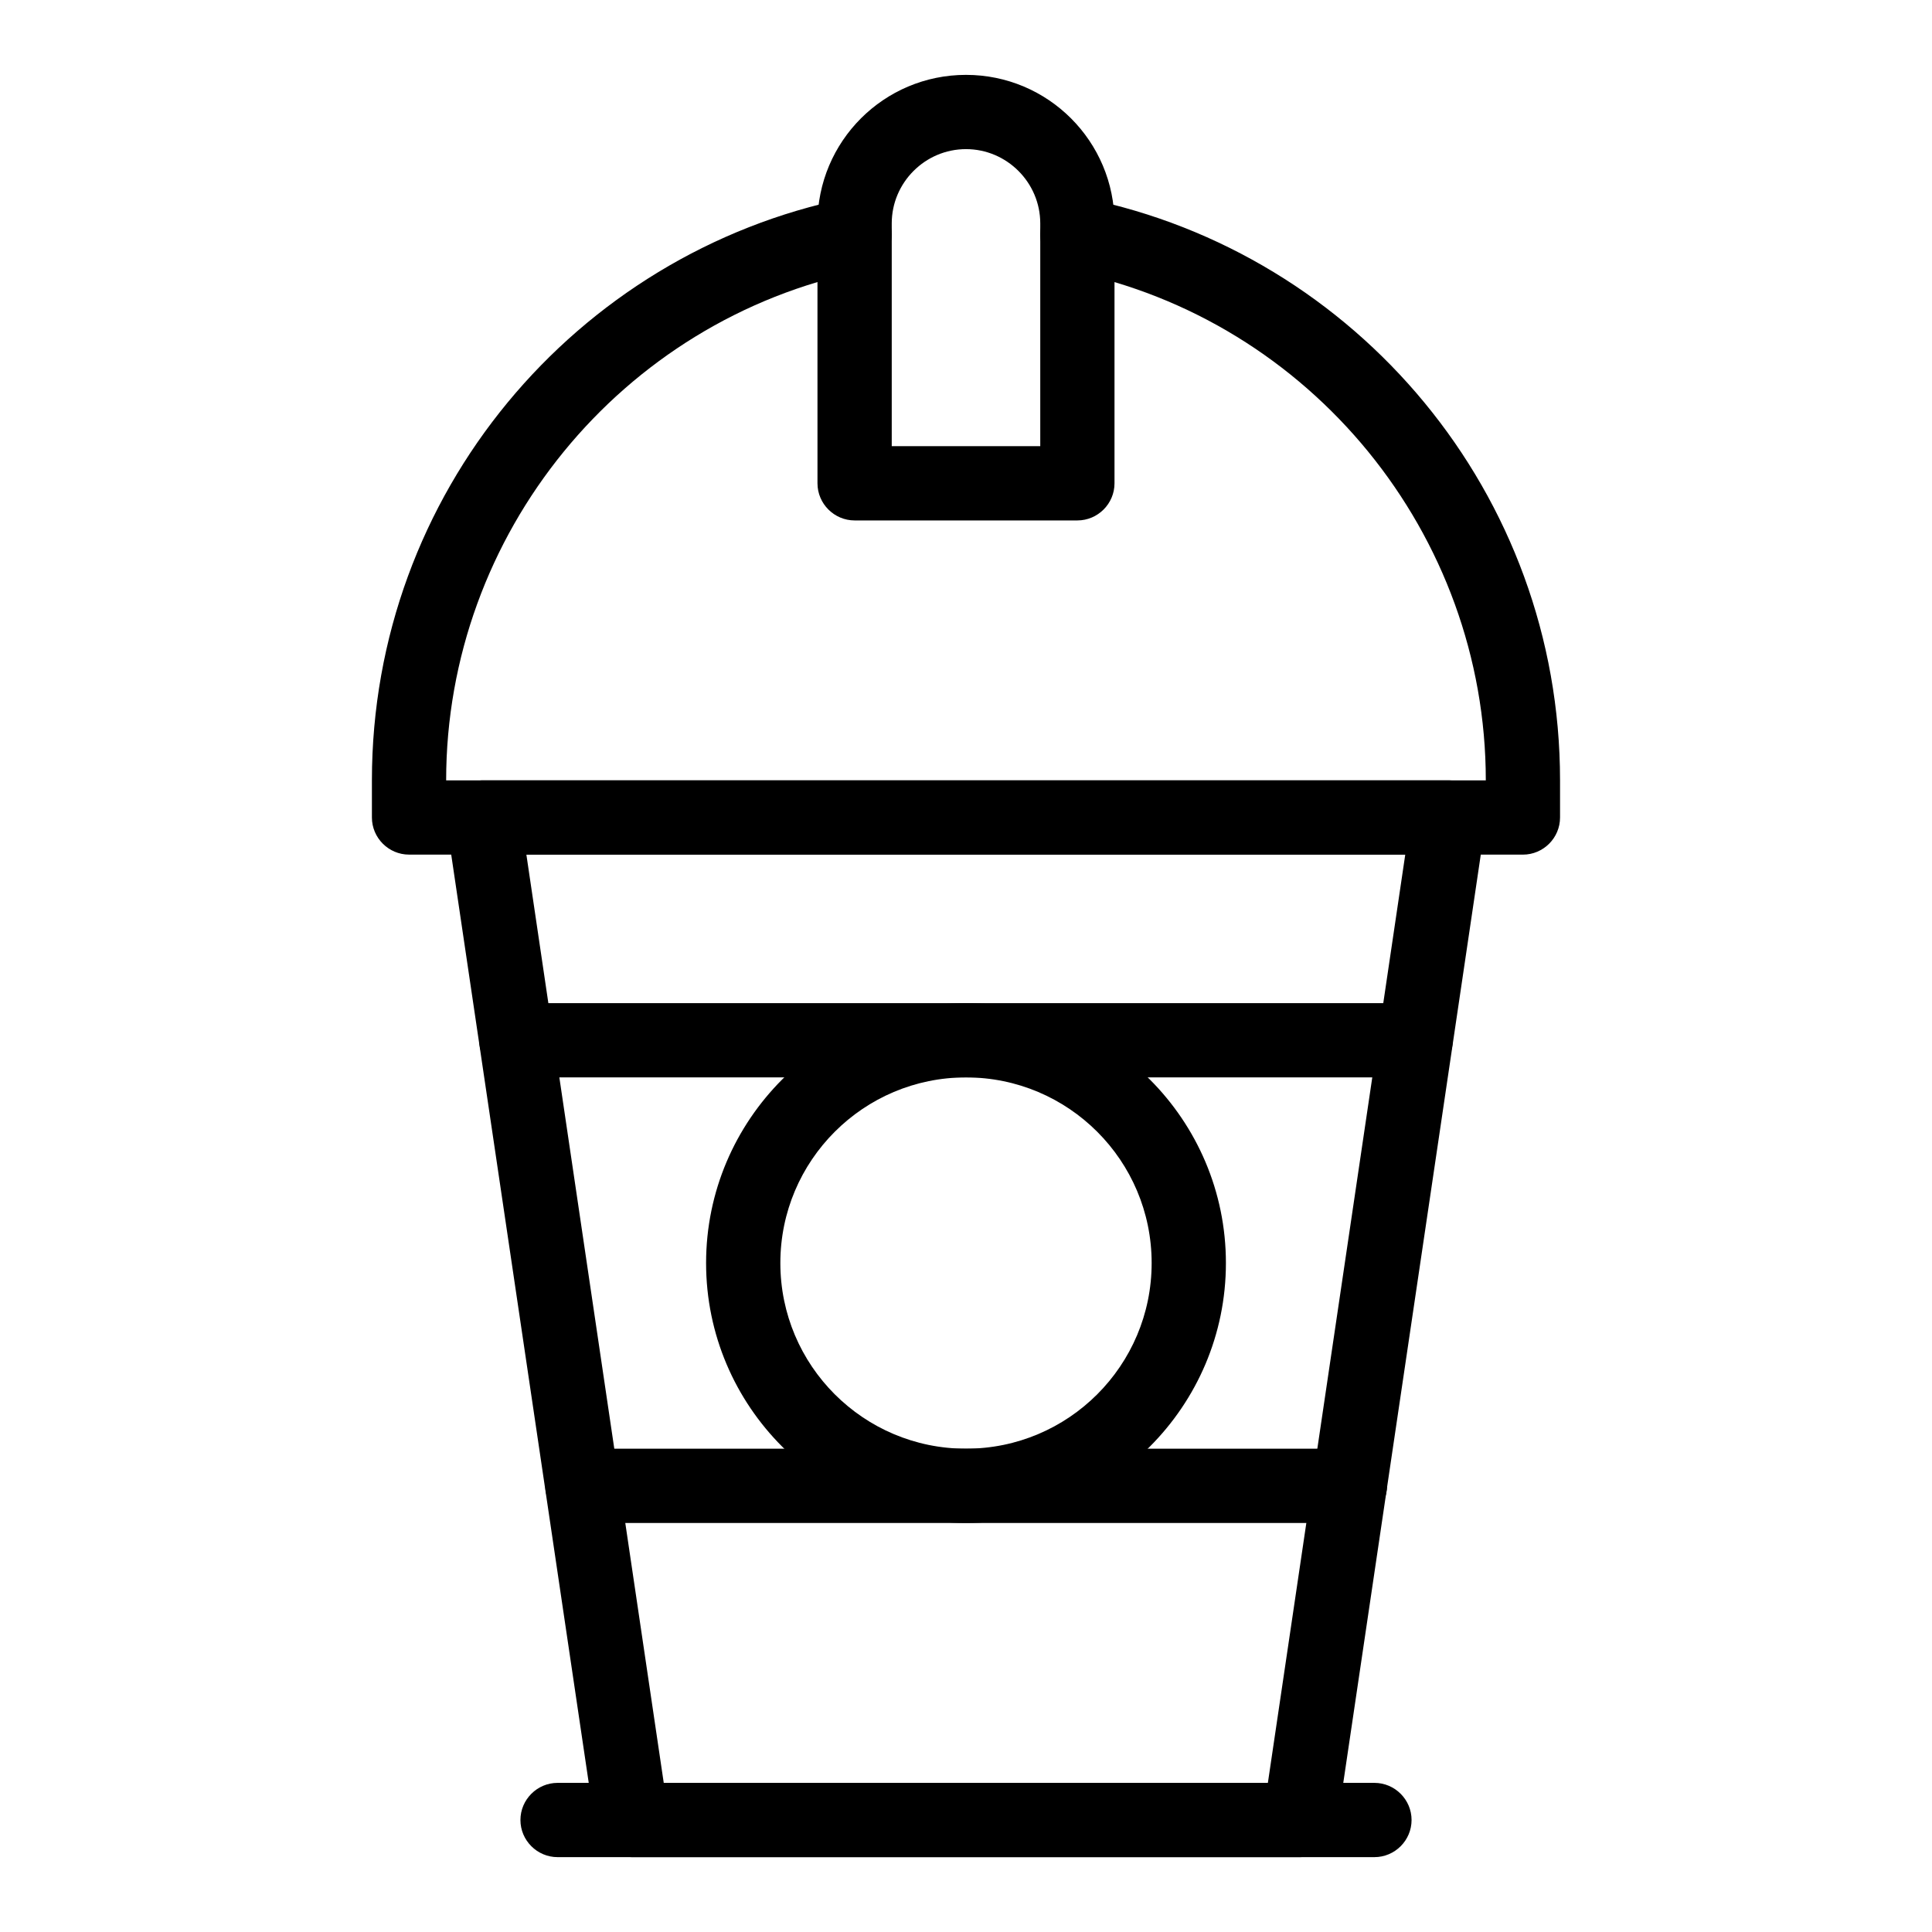
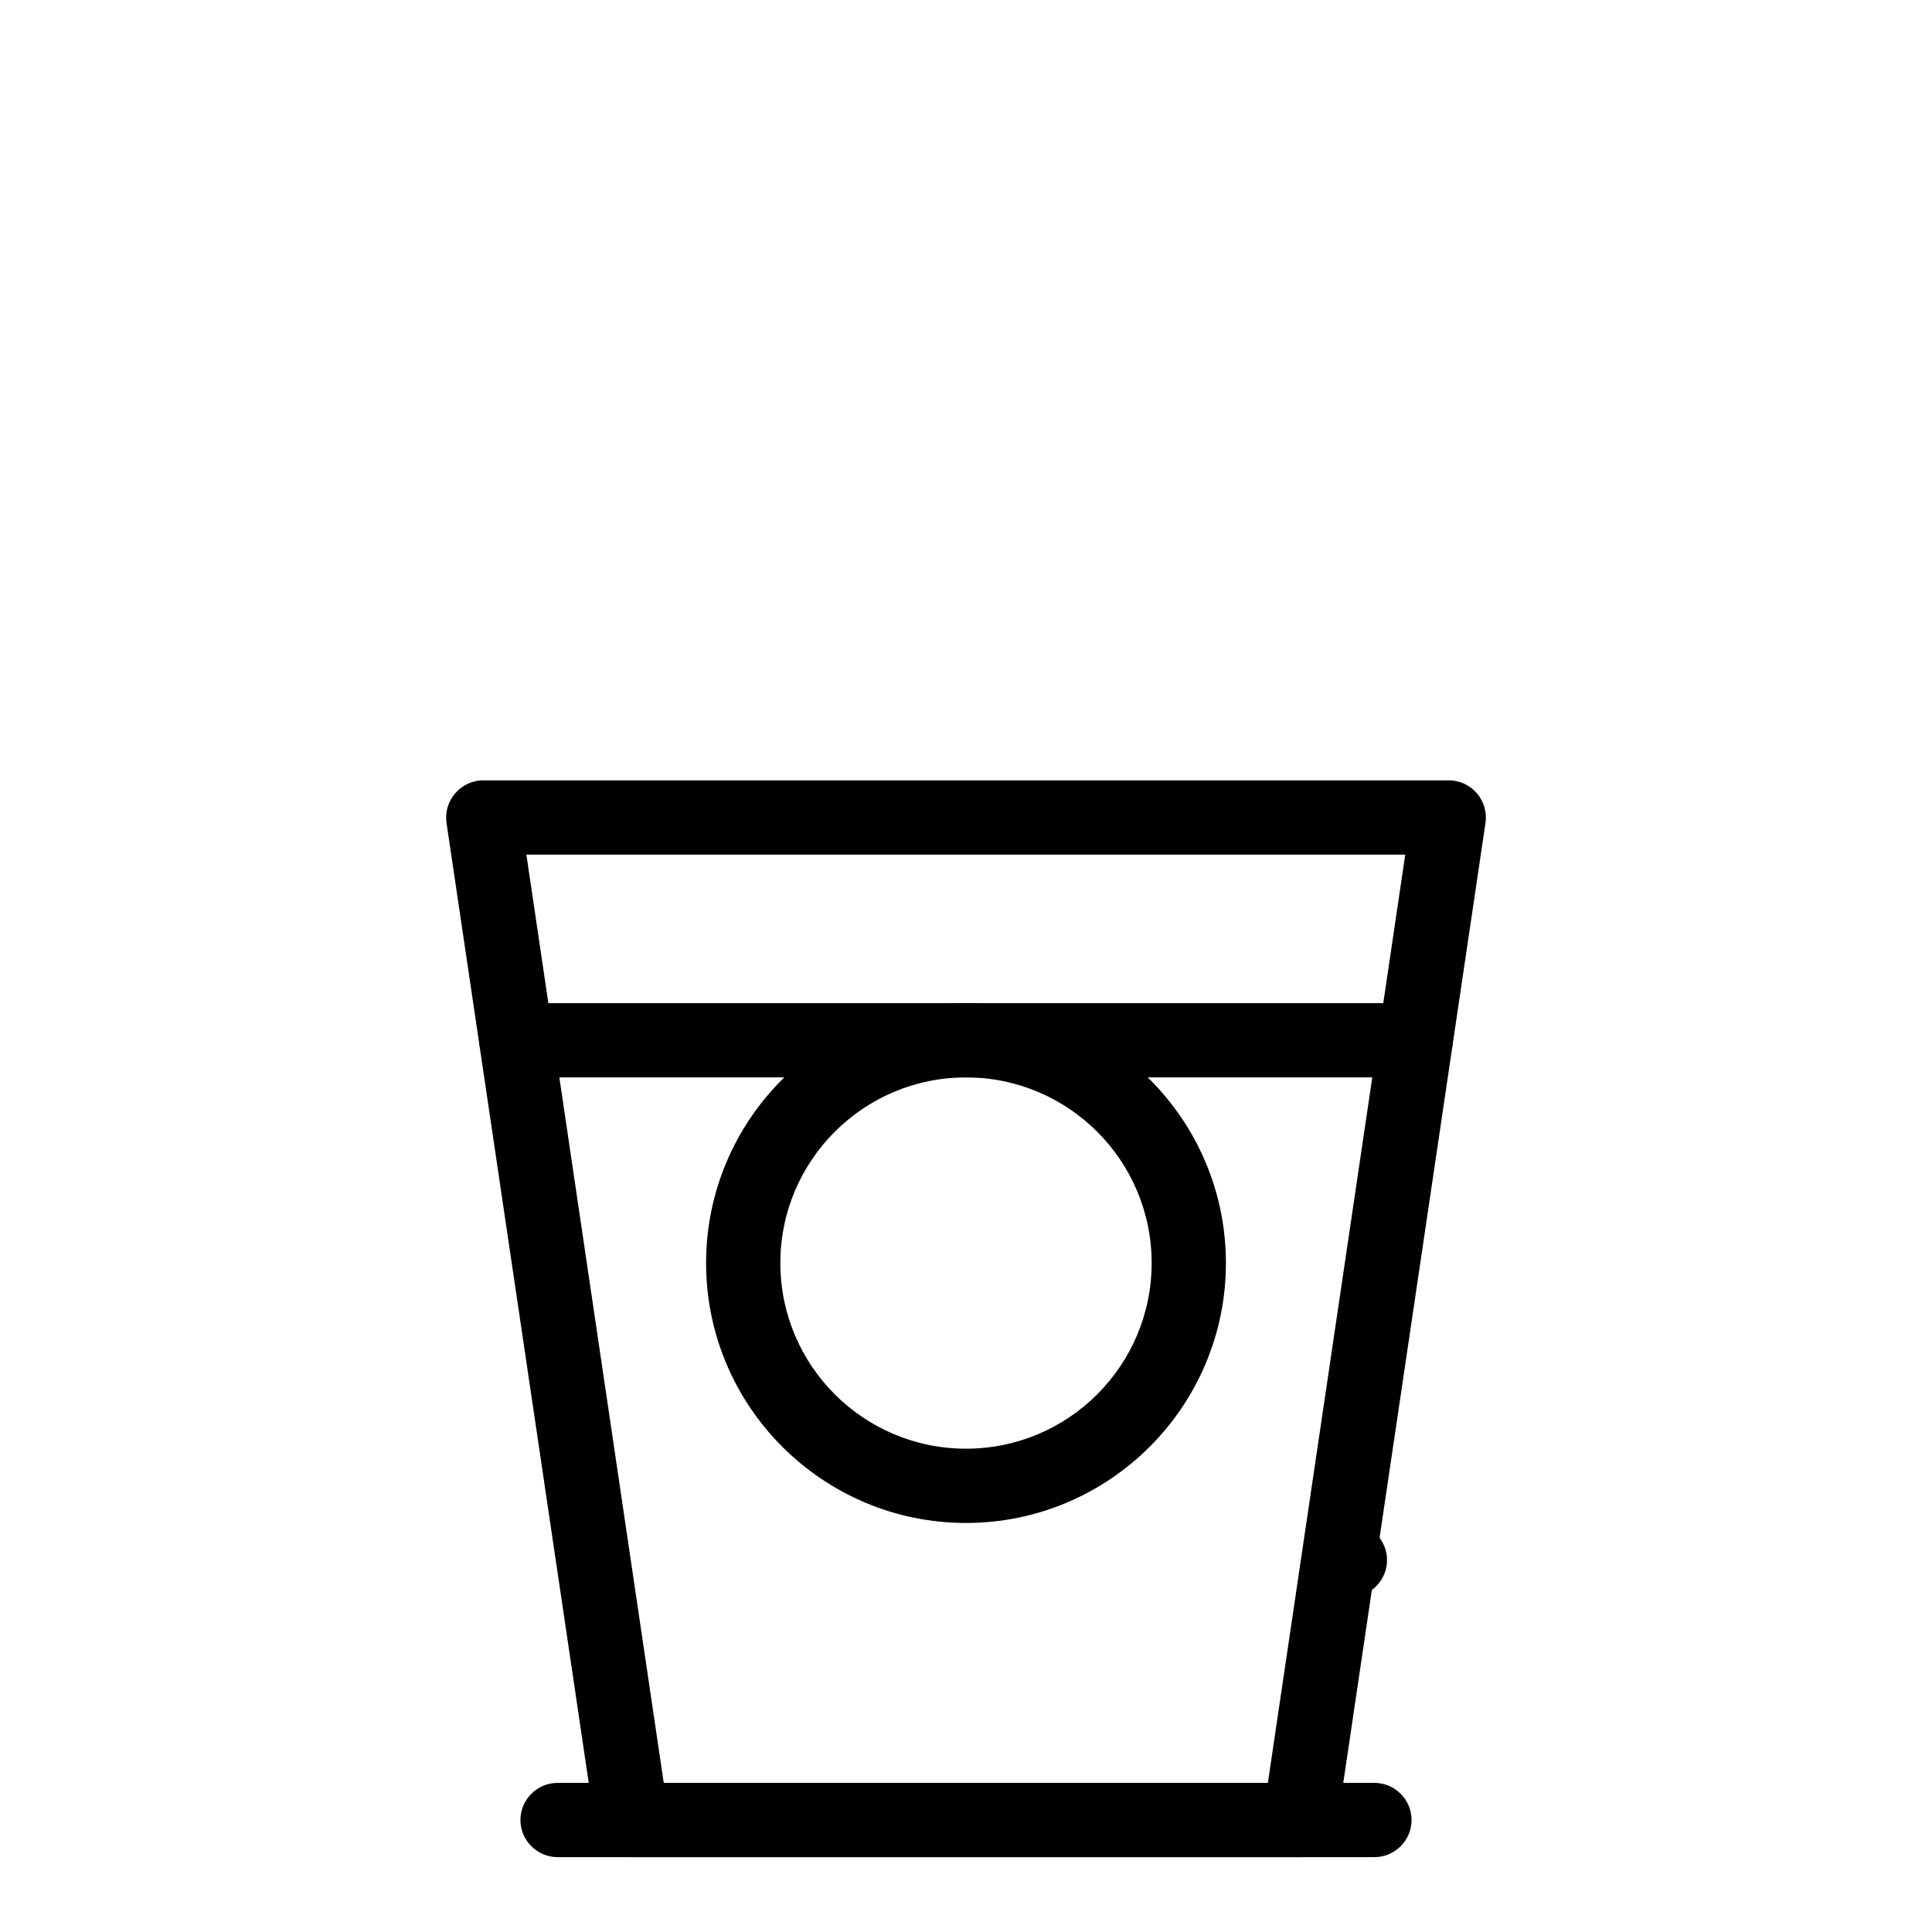
<svg xmlns="http://www.w3.org/2000/svg" fill="#000000" width="800px" height="800px" version="1.1" viewBox="144 144 512 512">
  <g>
-     <path d="m547.6 370.48h-295.2c-5.41 0-9.84-4.43-9.84-9.84v-9.84c0-75.965 53.922-139.63 125.95-154.29 5.312-1.082 10.527 2.363 11.609 7.676 1.082 5.312-2.363 10.527-7.676 11.609-63.859 12.992-110.21 69.77-110.21 135.01h275.52c0-65.238-46.348-122.02-110.21-135-5.312-1.082-8.758-6.297-7.676-11.609s6.297-8.758 11.609-7.676c72.129 14.66 125.95 78.426 125.95 154.29v9.84c0 5.41-4.426 9.836-9.84 9.836z" />
-     <path d="m429.52 281.92h-59.039c-5.41 0-9.84-4.43-9.84-9.84l-0.004-68.879c0-21.746 17.613-39.359 39.359-39.359s39.359 17.613 39.359 39.359v68.879c0.004 5.41-4.426 9.84-9.836 9.84zm-49.199-19.68h39.359v-59.039c0-10.824-8.855-19.68-19.68-19.68s-19.68 8.855-19.68 19.68z" />
    <path d="m400 547.6c-37.984 0-68.879-30.898-68.879-68.879 0-37.984 30.898-68.879 68.879-68.879 37.984 0 68.879 30.898 68.879 68.879 0 37.984-30.898 68.879-68.879 68.879zm0-118.08c-27.16 0-49.199 22.043-49.199 49.199 0 27.16 22.043 49.199 49.199 49.199 27.16 0 49.199-22.043 49.199-49.199 0-27.16-22.043-49.199-49.199-49.199z" />
    <path d="m519.16 429.52h-238.32c-5.41 0-9.84-4.43-9.84-9.84 0-5.41 4.43-9.84 9.84-9.84h238.32c5.41 0 9.84 4.43 9.84 9.84 0 5.41-4.426 9.84-9.84 9.84z" />
-     <path d="m501.64 547.6h-203.29c-5.41 0-9.84-4.43-9.84-9.84 0-5.41 4.43-9.84 9.84-9.84h203.39c5.41 0 9.84 4.43 9.84 9.84 0 5.414-4.43 9.84-9.941 9.84z" />
+     <path d="m501.64 547.6h-203.29h203.39c5.41 0 9.84 4.43 9.84 9.84 0 5.414-4.43 9.84-9.941 9.84z" />
    <path d="m488.56 636.16h-177.12c-4.922 0-9.055-3.543-9.742-8.363l-39.359-265.68c-0.887-5.902 3.738-11.316 9.742-11.316h255.84c6.004 0 10.629 5.312 9.742 11.316l-39.359 265.68c-0.688 4.82-4.82 8.363-9.742 8.363zm-168.66-19.68h160.1l36.406-246-232.91-0.004z" />
    <path d="m508.24 636.16h-216.48c-5.41 0-9.84-4.43-9.84-9.84 0-5.41 4.43-9.84 9.84-9.84h216.48c5.41 0 9.84 4.43 9.84 9.84 0 5.41-4.426 9.84-9.84 9.84z" />
  </g>
</svg>